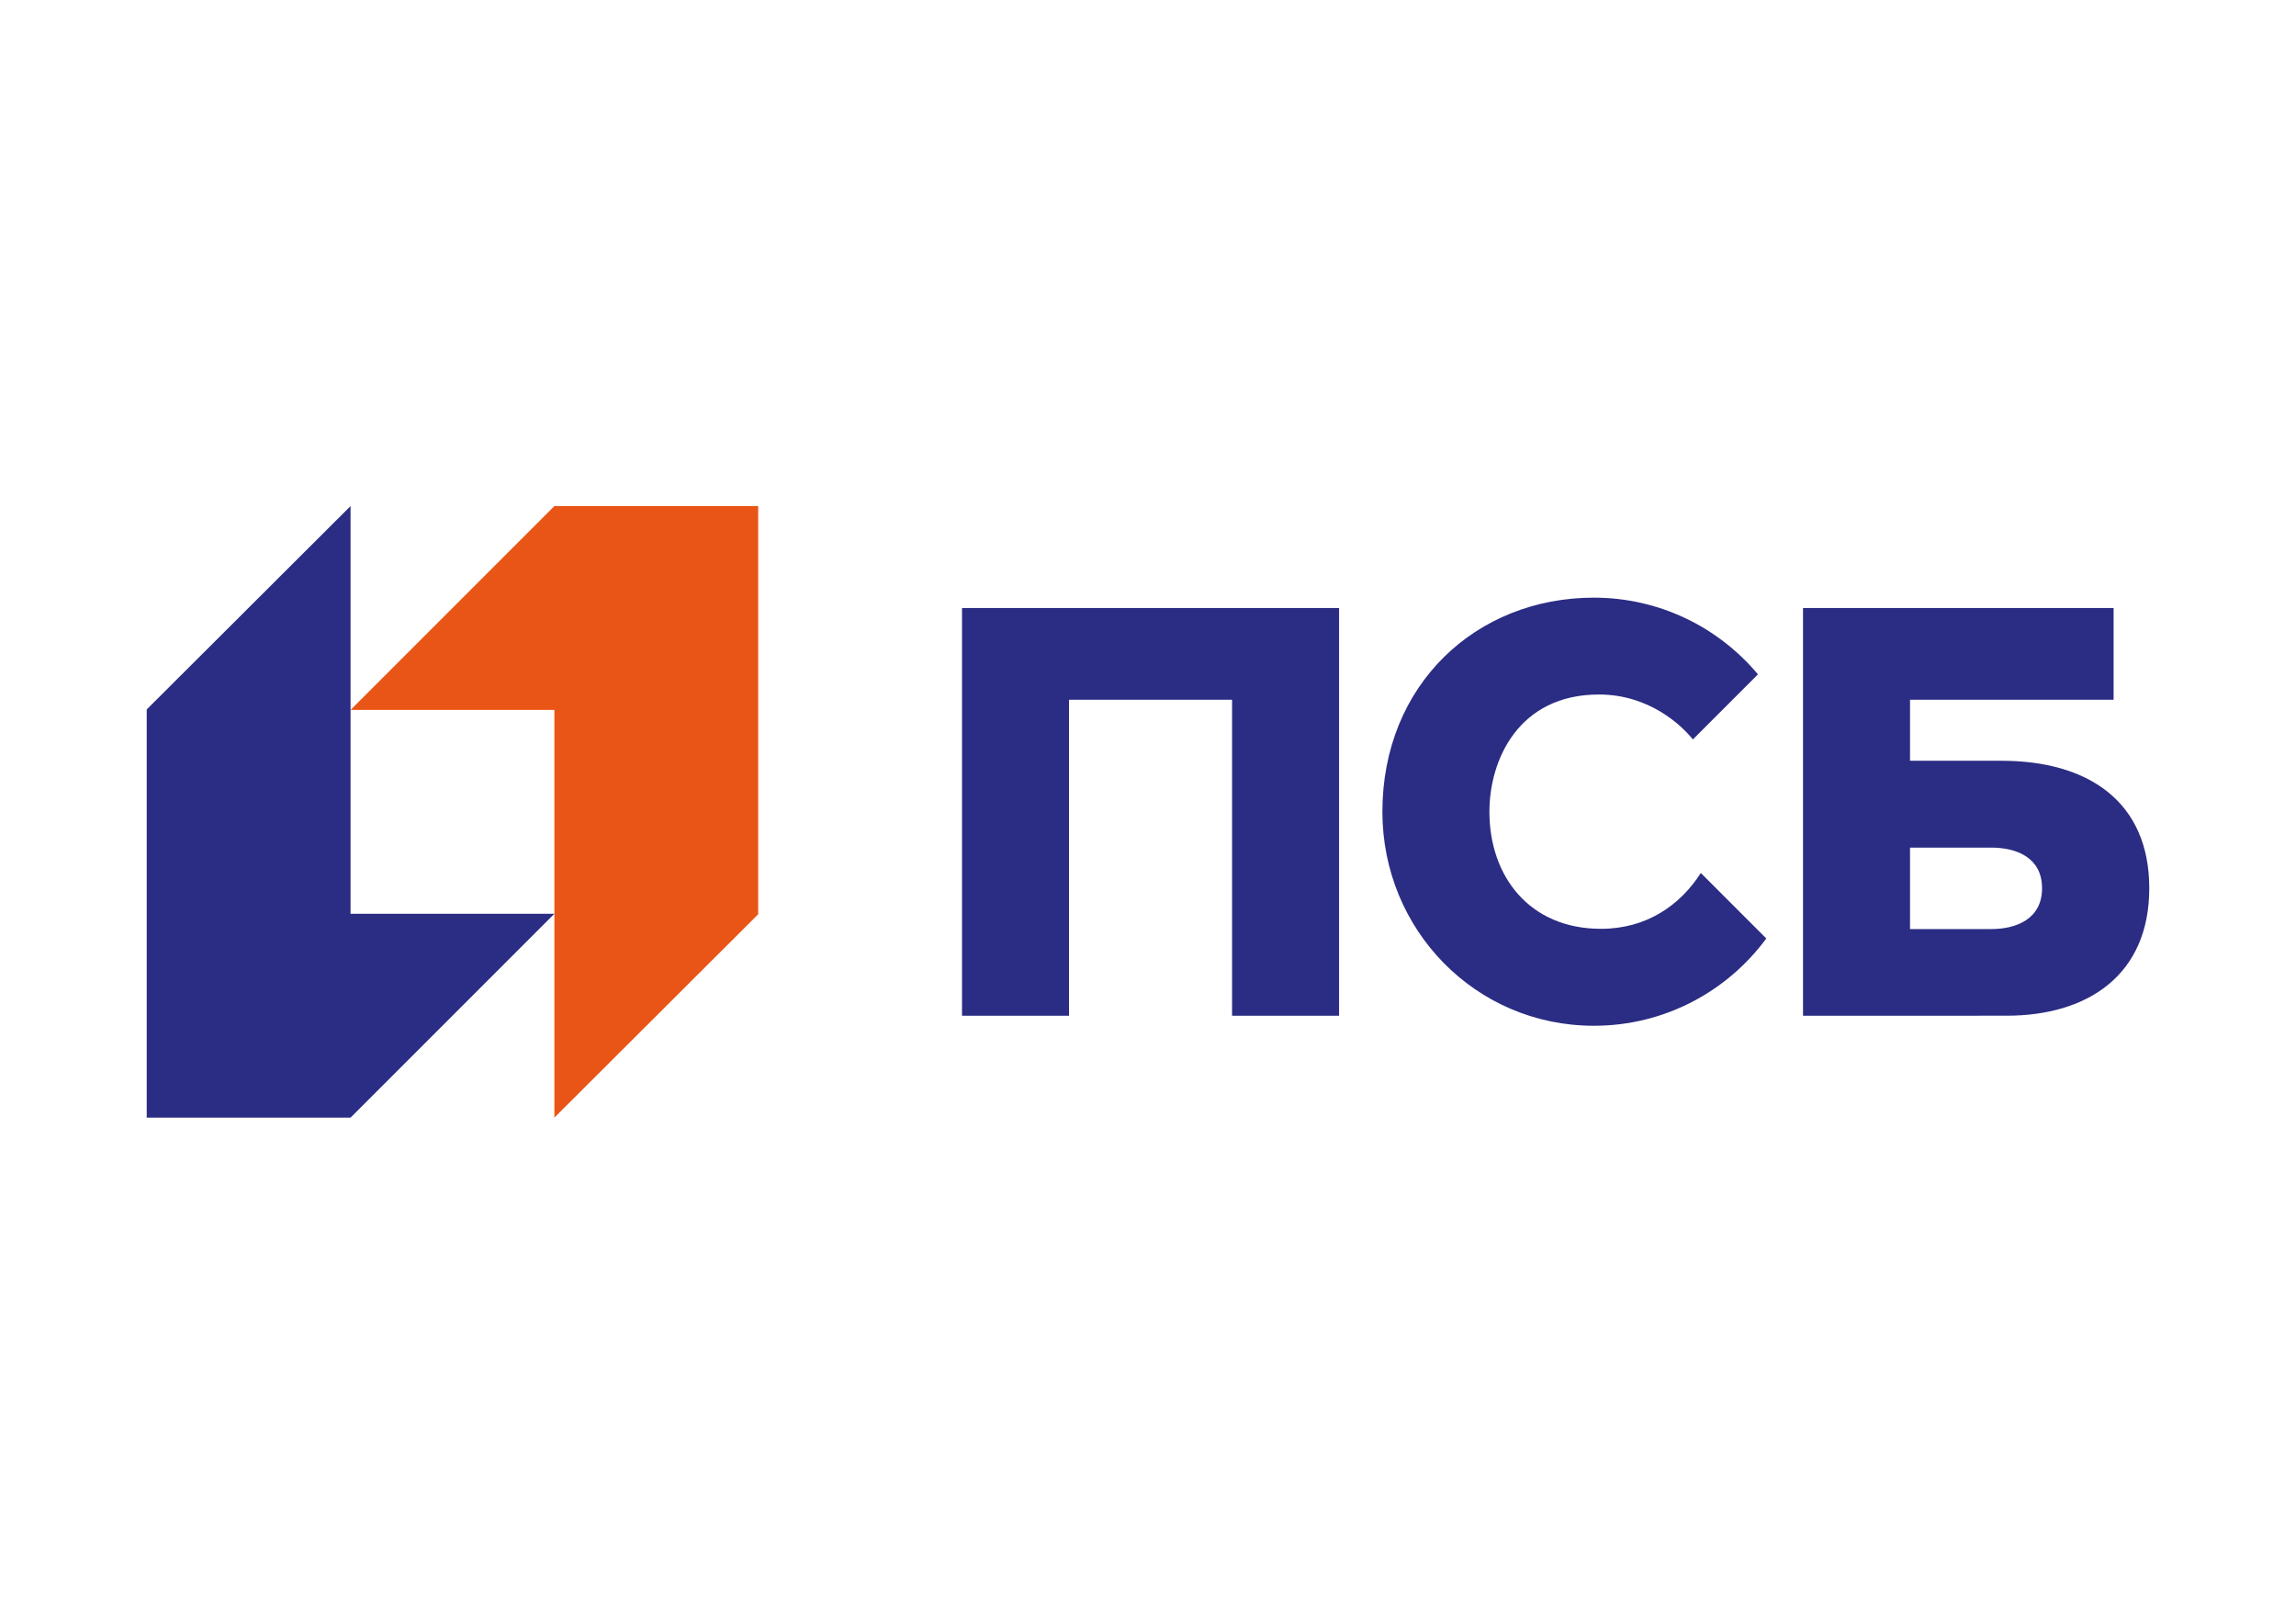
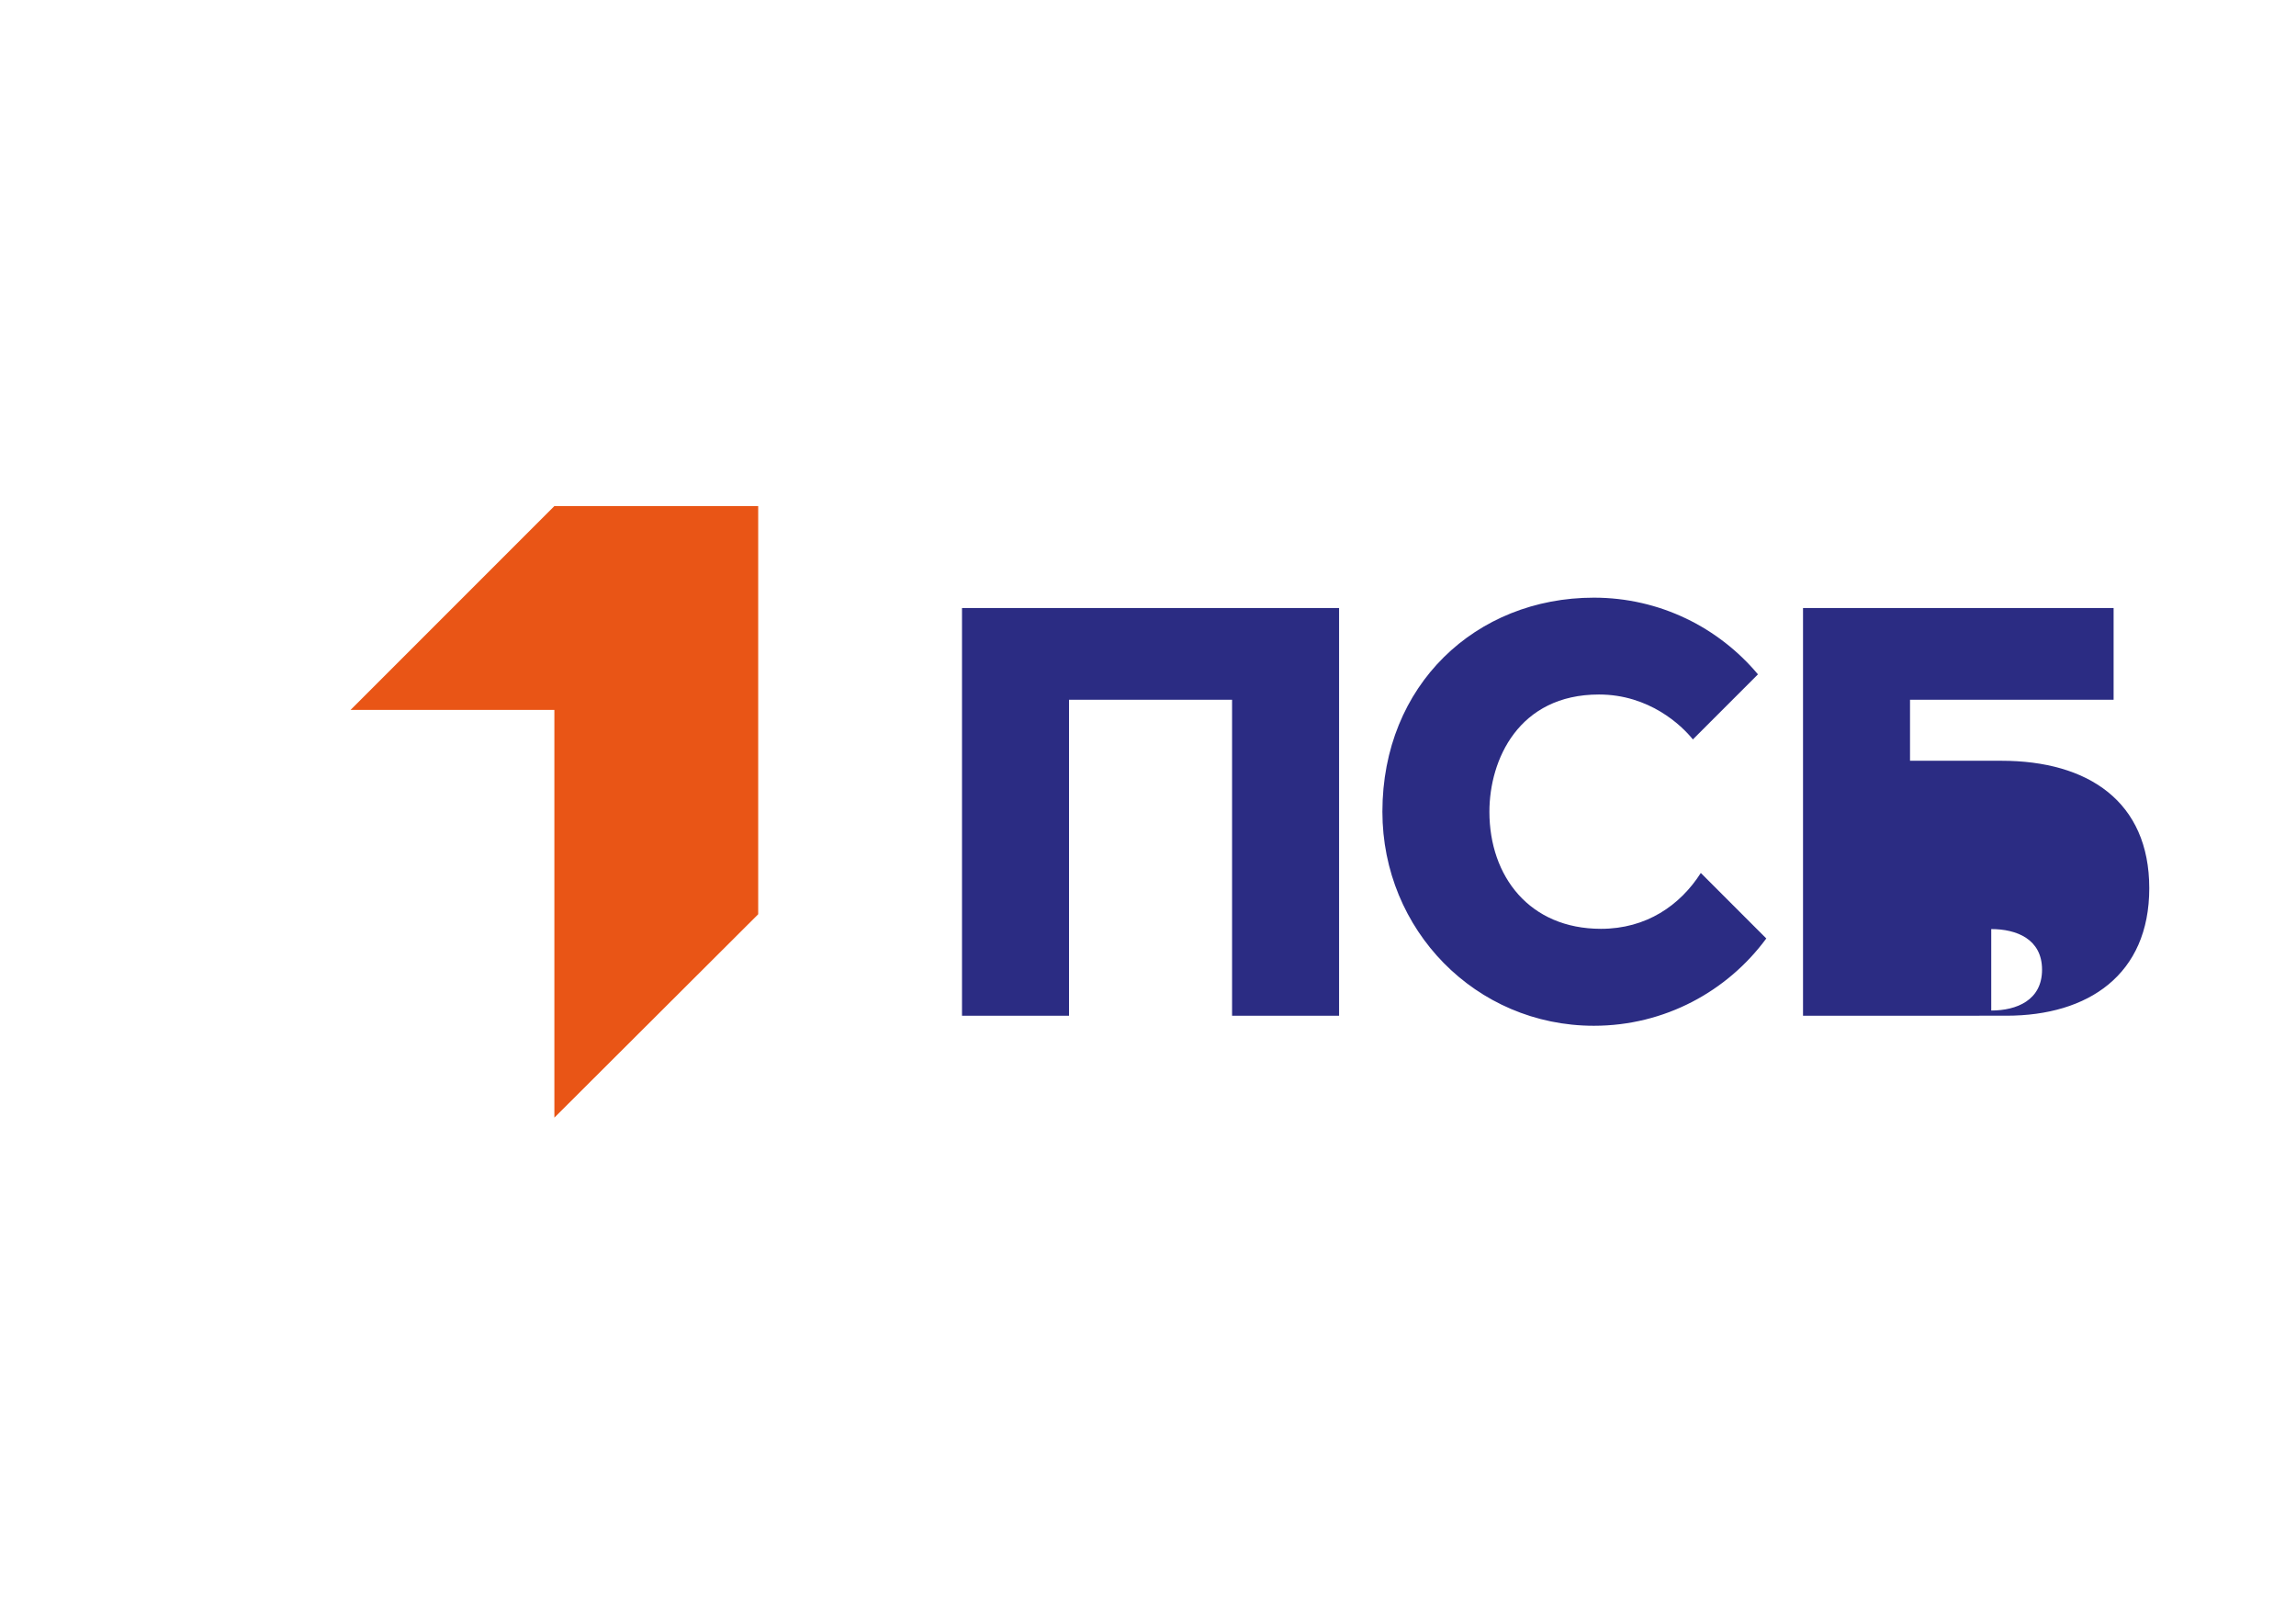
<svg xmlns="http://www.w3.org/2000/svg" xml:space="preserve" width="297mm" height="210mm" version="1.1" style="shape-rendering:geometricPrecision; text-rendering:geometricPrecision; image-rendering:optimizeQuality; fill-rule:evenodd; clip-rule:evenodd" viewBox="0 0 29700 21000">
  <defs>
    <style type="text/css">
   
    .fil1 {fill:#2B2C83;fill-rule:nonzero}
    .fil0 {fill:#E95516;fill-rule:nonzero}
   
  </style>
  </defs>
  <g id="Слой_x0020_1">
    <g id="_726905040">
      <polygon class="fil0" points="7171.11,6545.2 4534.53,9181.77 7171.11,9181.77 7171.11,14454.81 9807.68,11824.53 9807.68,6545.2 " />
-       <polygon class="fil1" points="4534.57,14454.8 7171.14,11818.23 4534.57,11818.23 4534.57,6545.19 1898,9175.48 1898,14454.8 " />
-       <path class="fil1" d="M12444.11 13136.57l1384.27 0 0 -4086.68 2109.18 0 0 4086.68 1384.17 0 0 -5273.14 -4877.62 0 0 5273.14zm13445.63 -3297.39l0 0 -1182.53 0 0 -789.29 2633.41 0 0 -1186.46 -4017.6 0 0 5273.14c0,0 1974.44,-0.1 2632.56,-0.1 1055.47,-0.08 1846.42,-529.12 1846.42,-1648.69 0,-1121.47 -790.95,-1648.6 -1912.26,-1648.6zm-131.87 2176.86l0 0 -1050.66 0 0 -1053.54 1050.66 0c326.52,0 657.15,128.72 657.15,525.28 0,396.74 -330.63,528.26 -657.15,528.26zm-5048.35 -3.24l0 0c-923.77,0 -1443.21,-677.32 -1443.21,-1514.54 0,-672.26 378.13,-1515.96 1417.01,-1515.96 648.42,0 1066.81,396.39 1215.01,581.01l841.77 -841.69c-507.82,-606.07 -1270.12,-991.8 -2122.63,-991.8 -1528.97,0 -2735.42,1131.7 -2735.42,2768.44 0,1528.95 1206.45,2768.34 2735.42,2768.34 915.3,0 1726.59,-444.51 2230.57,-1129.17l-847.1 -847.1c-267.92,419.79 -705.36,722.47 -1291.42,722.47z" />
+       <path class="fil1" d="M12444.11 13136.57l1384.27 0 0 -4086.68 2109.18 0 0 4086.68 1384.17 0 0 -5273.14 -4877.62 0 0 5273.14zm13445.63 -3297.39l0 0 -1182.53 0 0 -789.29 2633.41 0 0 -1186.46 -4017.6 0 0 5273.14c0,0 1974.44,-0.1 2632.56,-0.1 1055.47,-0.08 1846.42,-529.12 1846.42,-1648.69 0,-1121.47 -790.95,-1648.6 -1912.26,-1648.6zm-131.87 2176.86c326.52,0 657.15,128.72 657.15,525.28 0,396.74 -330.63,528.26 -657.15,528.26zm-5048.35 -3.24l0 0c-923.77,0 -1443.21,-677.32 -1443.21,-1514.54 0,-672.26 378.13,-1515.96 1417.01,-1515.96 648.42,0 1066.81,396.39 1215.01,581.01l841.77 -841.69c-507.82,-606.07 -1270.12,-991.8 -2122.63,-991.8 -1528.97,0 -2735.42,1131.7 -2735.42,2768.44 0,1528.95 1206.45,2768.34 2735.42,2768.34 915.3,0 1726.59,-444.51 2230.57,-1129.17l-847.1 -847.1c-267.92,419.79 -705.36,722.47 -1291.42,722.47z" />
    </g>
  </g>
</svg>